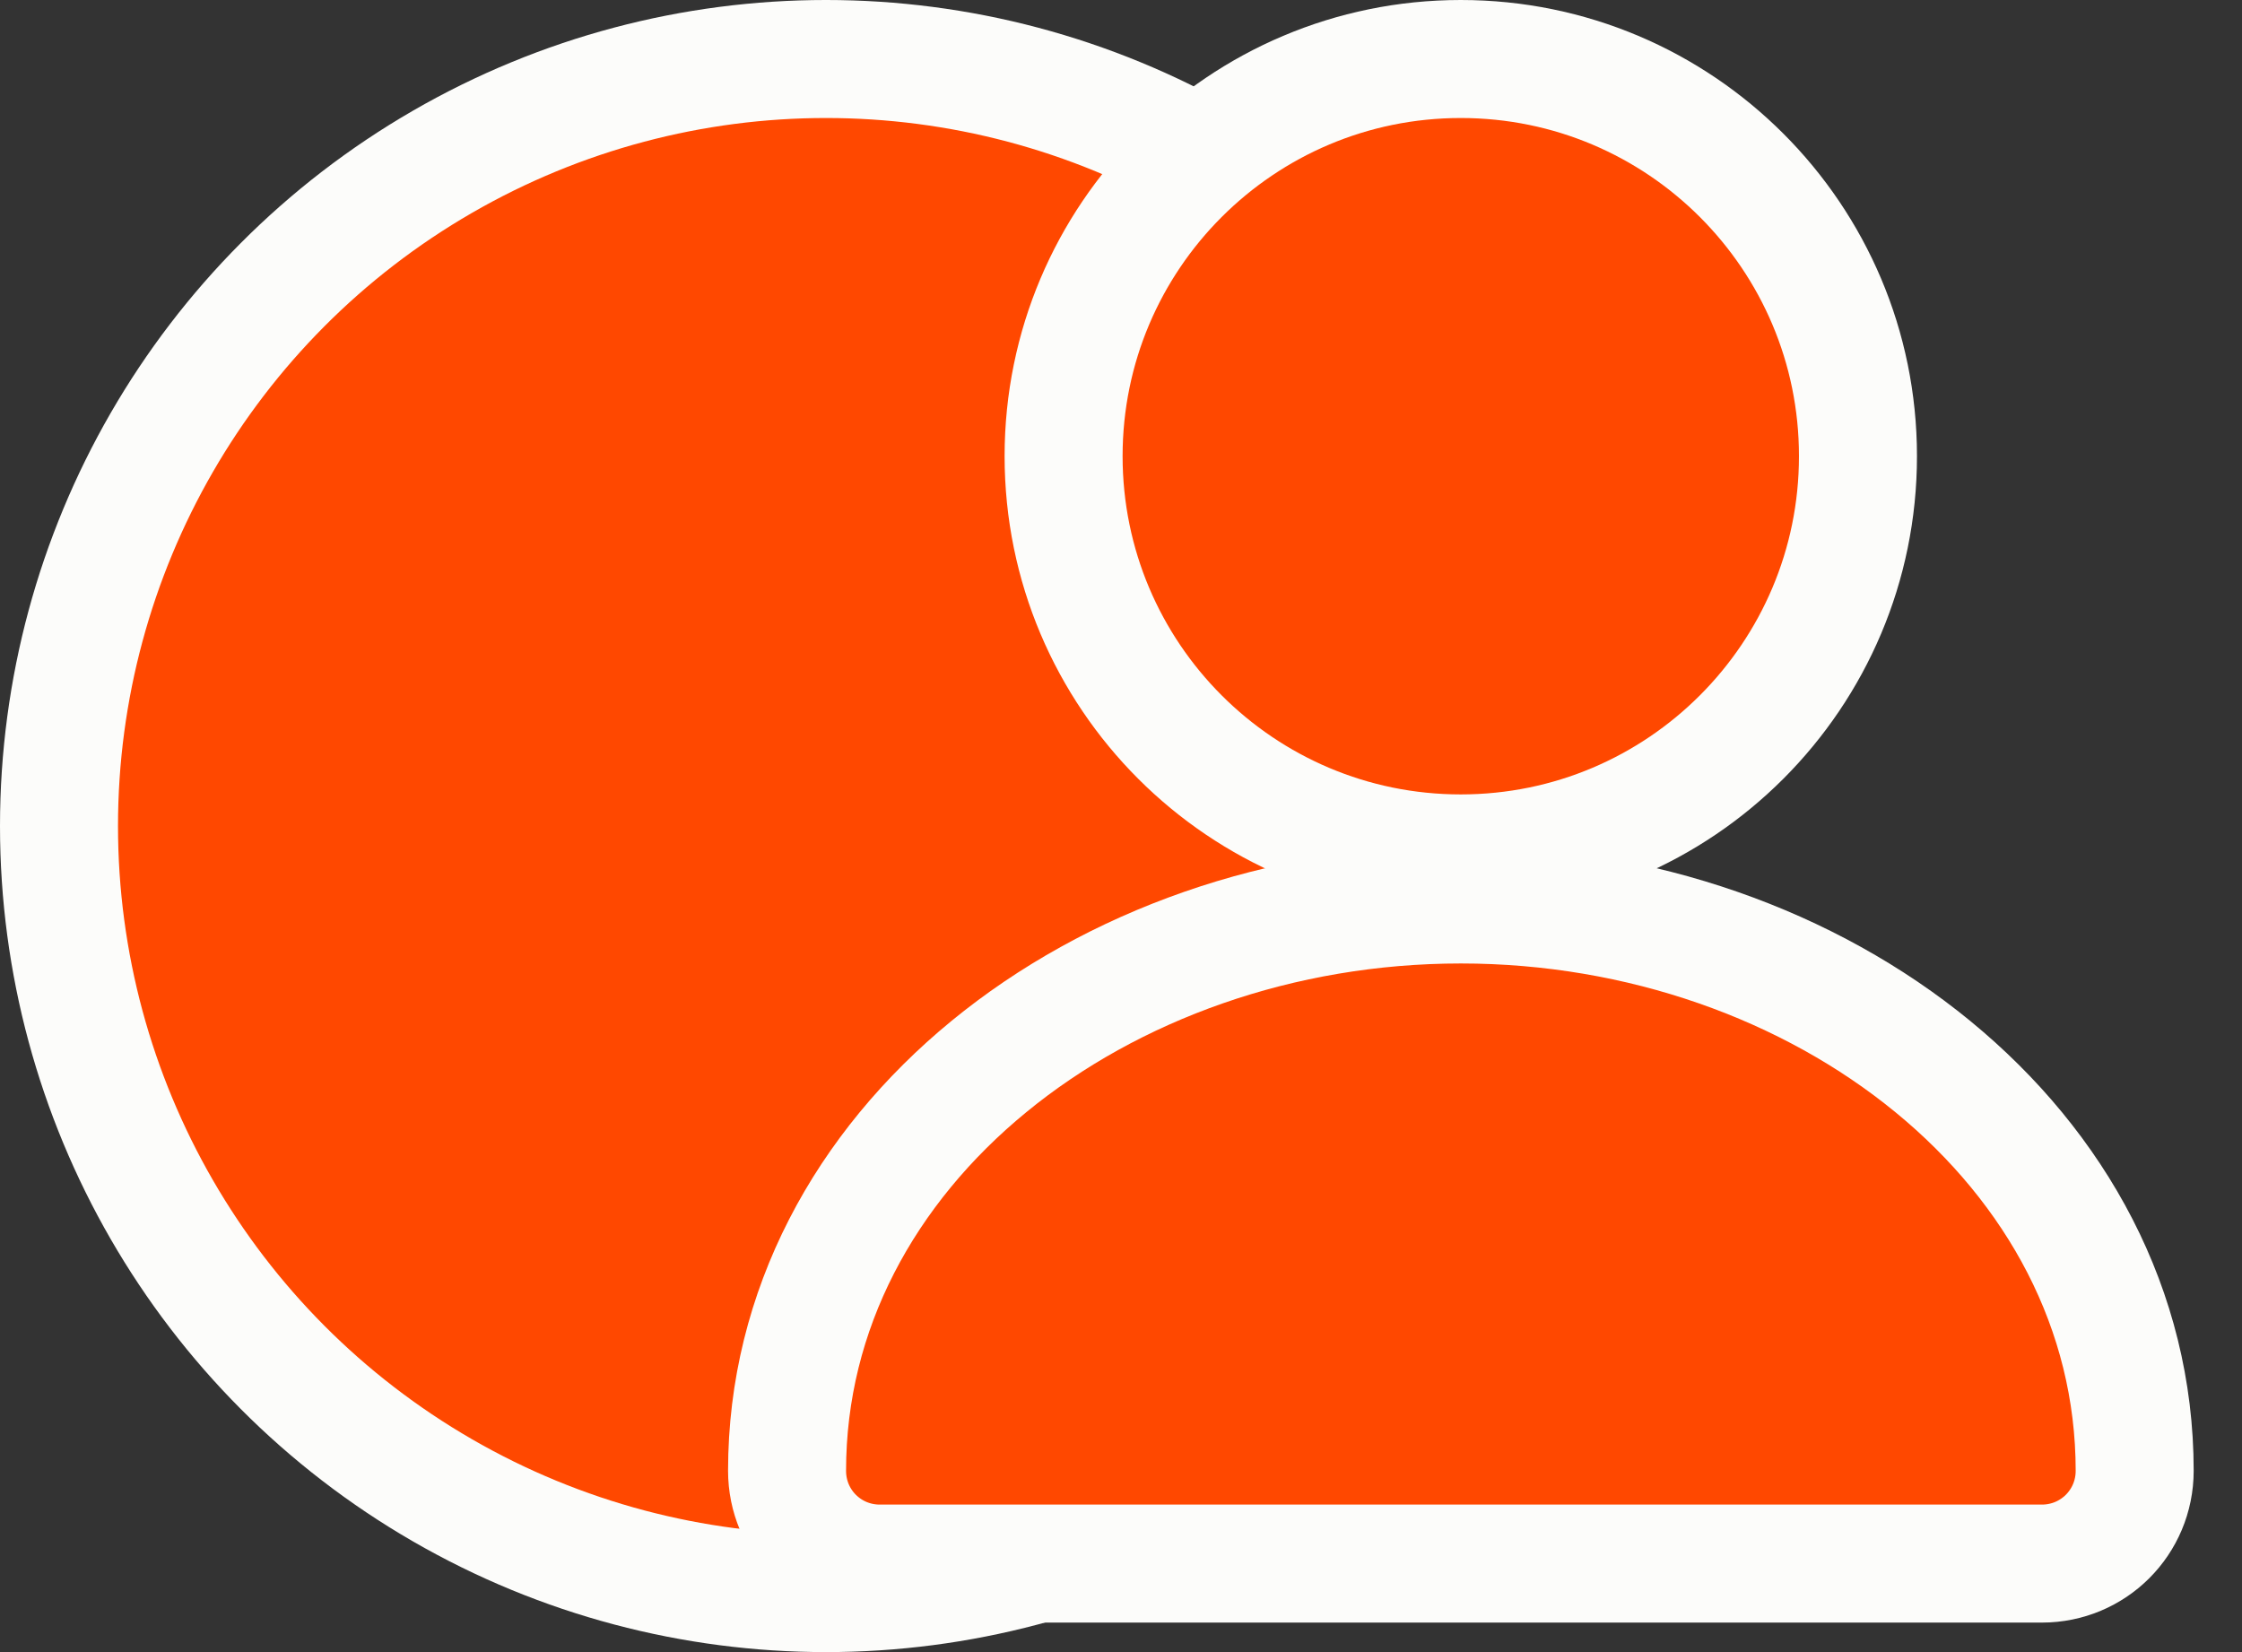
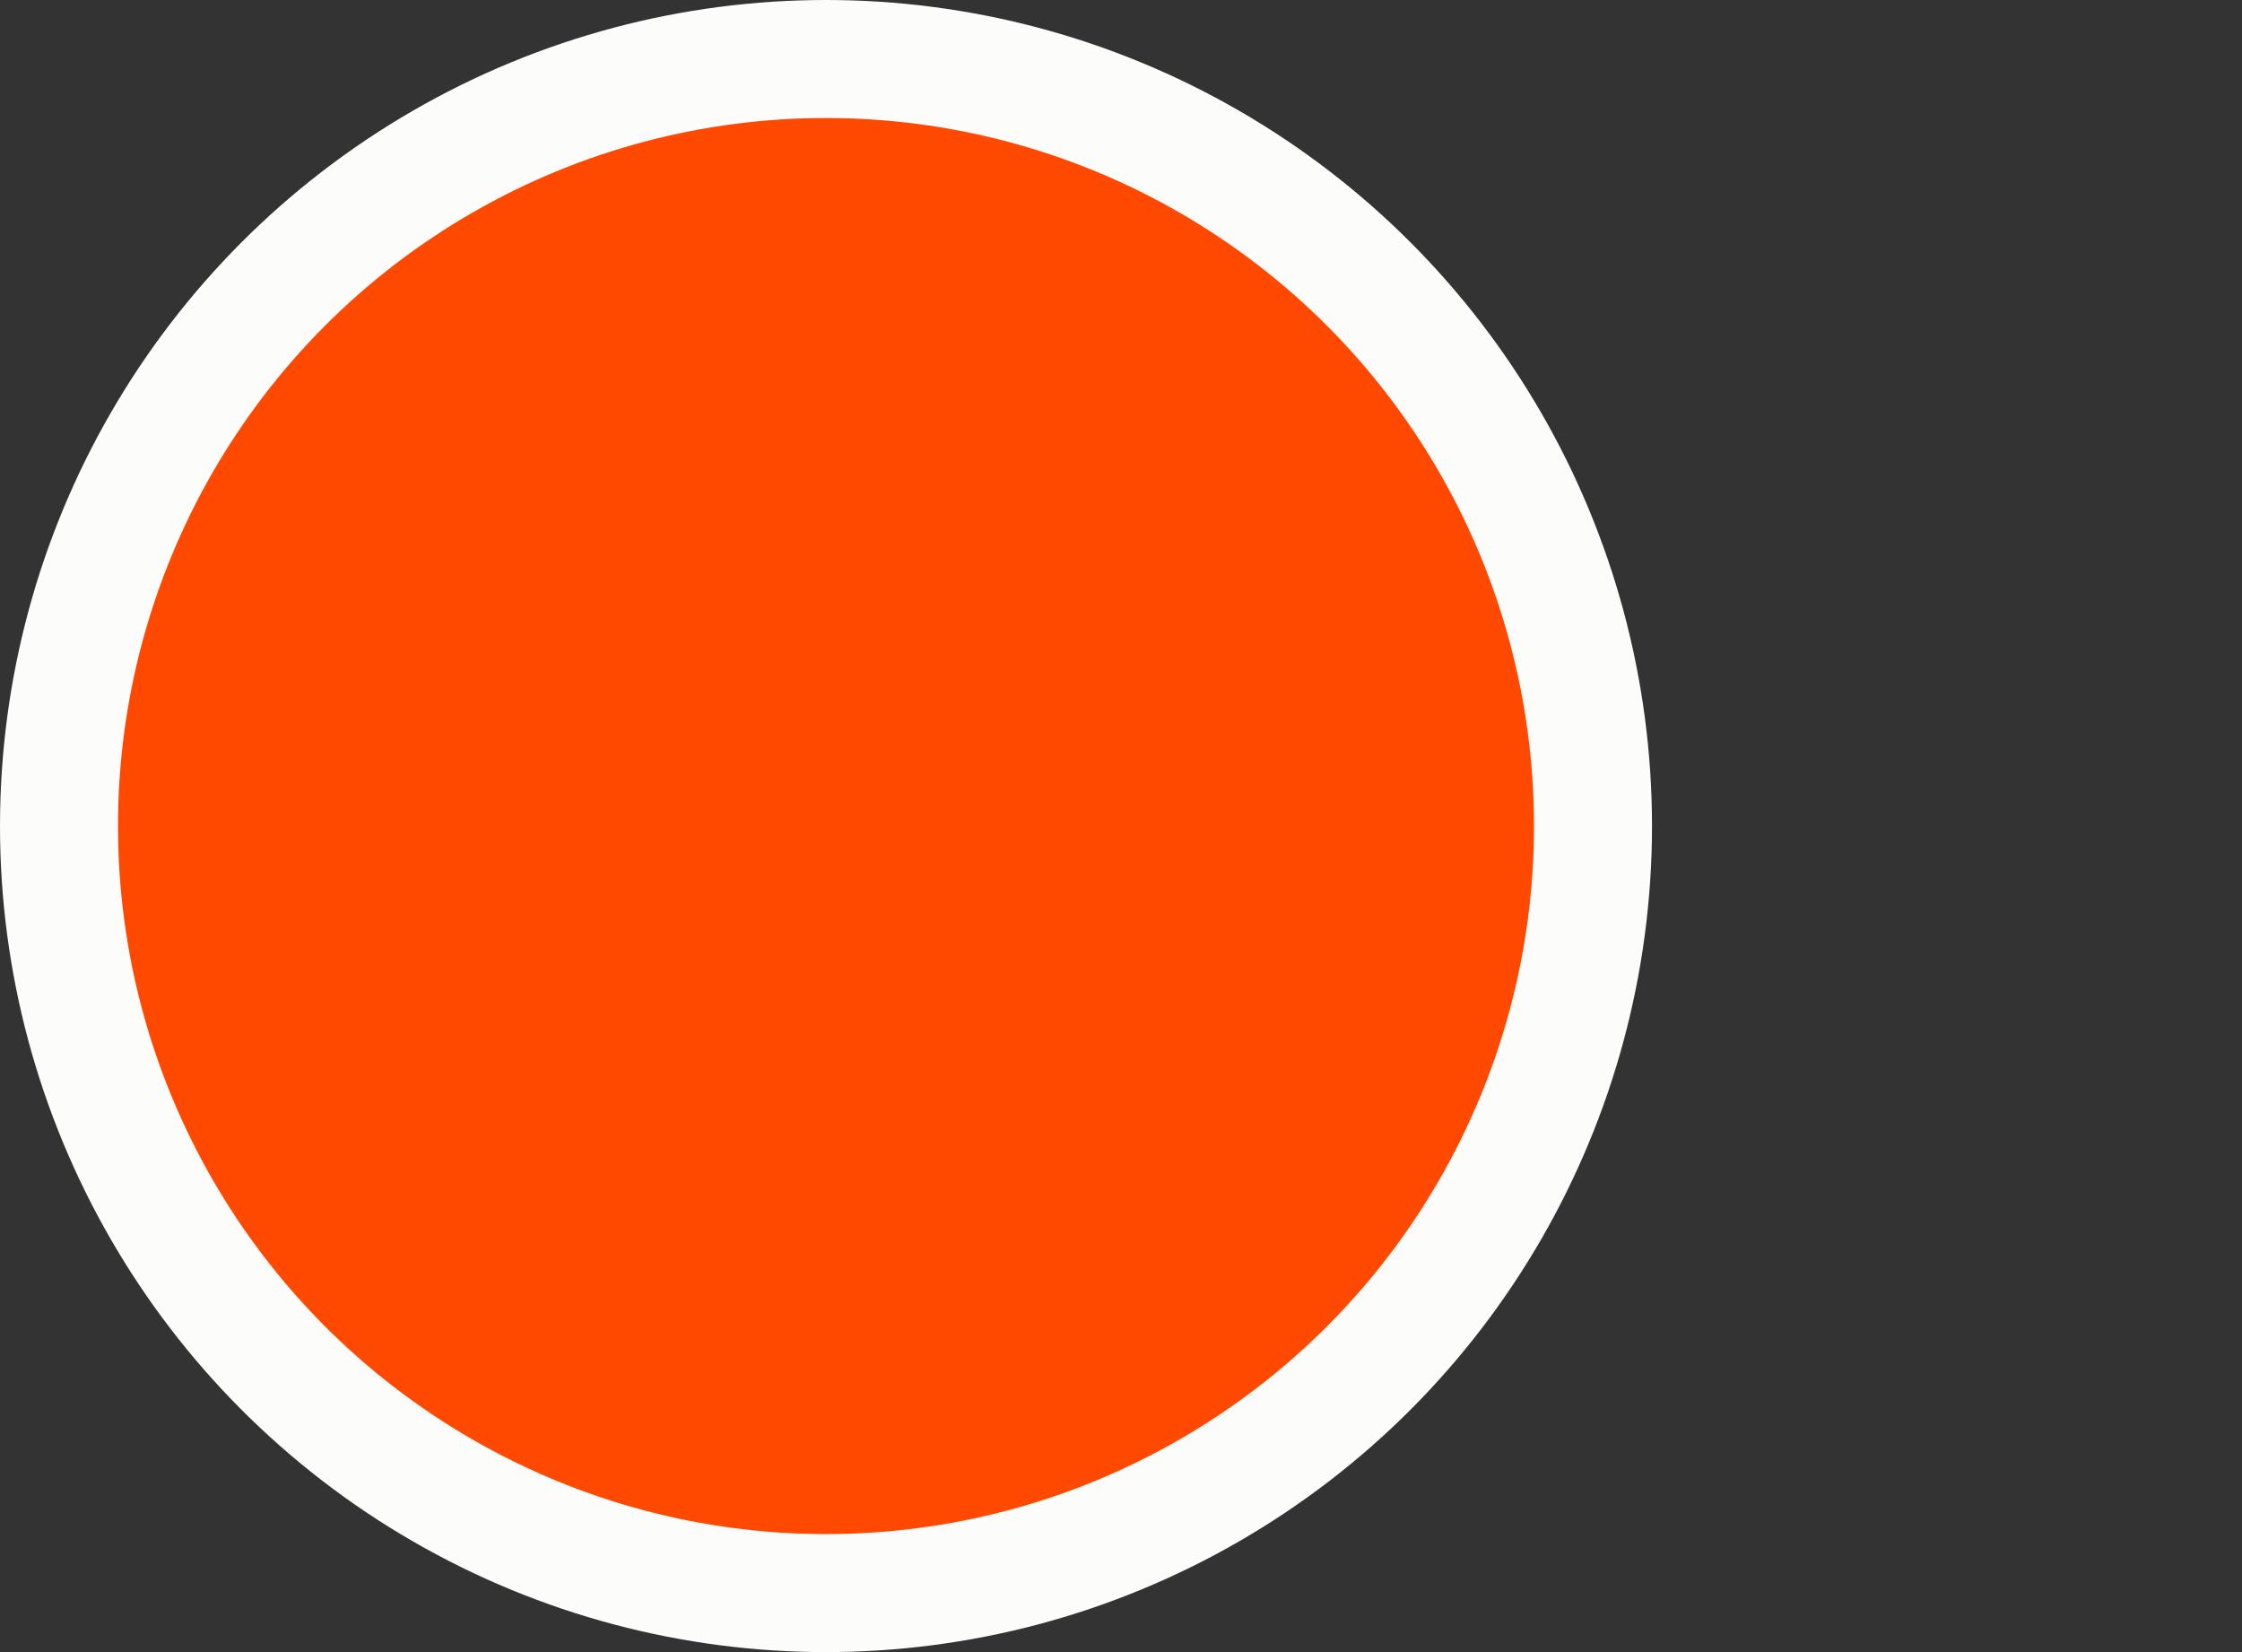
<svg xmlns="http://www.w3.org/2000/svg" width="38" height="28" viewBox="0 0 38 28" fill="none">
  <rect x="0" y="0" width="38" height="28" fill="#333333" stroke="none" />
  <circle cx="14" cy="14" r="13" fill="#FF4800" stroke="#FCFCFA" stroke-width="2" />
-   <path d="M24.759 1C28.477 1 31.491 4.014 31.491 7.731C31.491 11.449 28.477 14.464 24.759 14.464C21.041 14.464 18.027 11.449 18.027 7.731C18.027 4.014 21.041 1 24.759 1Z" fill="#FF4800" stroke="#FCFCFA" stroke-width="2" />
-   <path d="M24.76 15.329C30.866 15.329 36.181 19.457 36.181 24.927C36.181 25.8 35.48 26.5 34.607 26.5H14.913C14.04 26.5 13.34 25.8 13.34 24.927C13.34 19.457 18.654 15.329 24.76 15.329Z" fill="#FF4800" stroke="#FCFCFA" stroke-width="2" />
</svg>